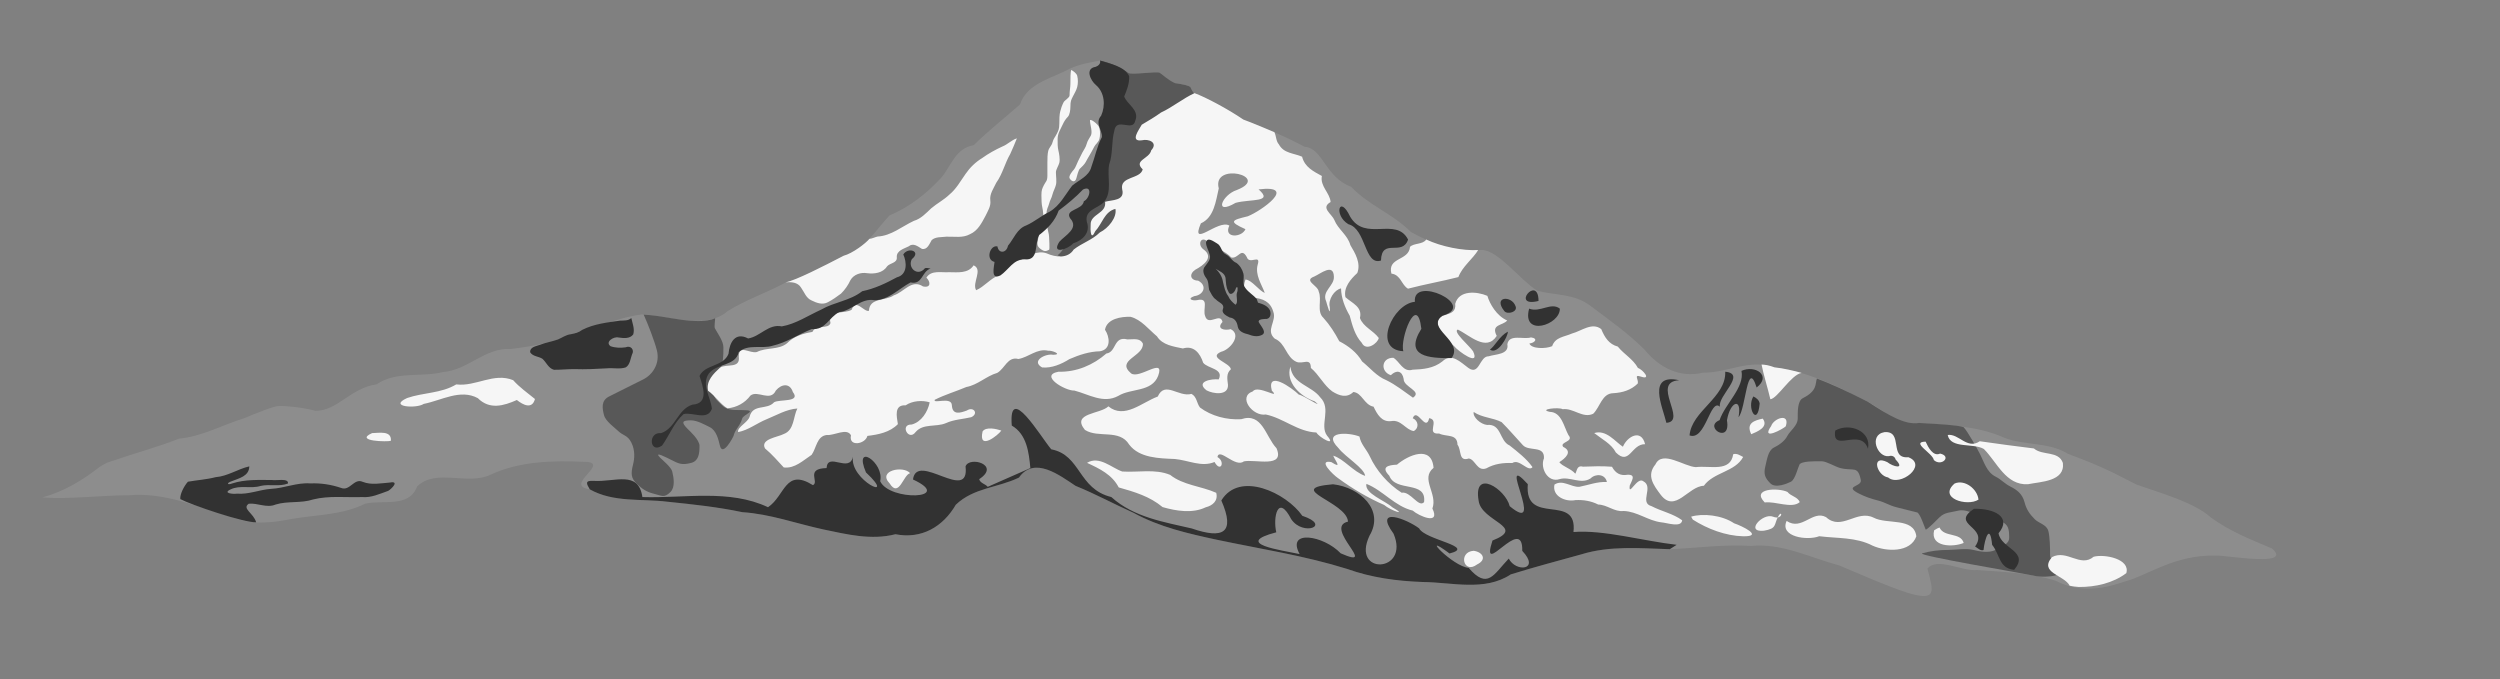
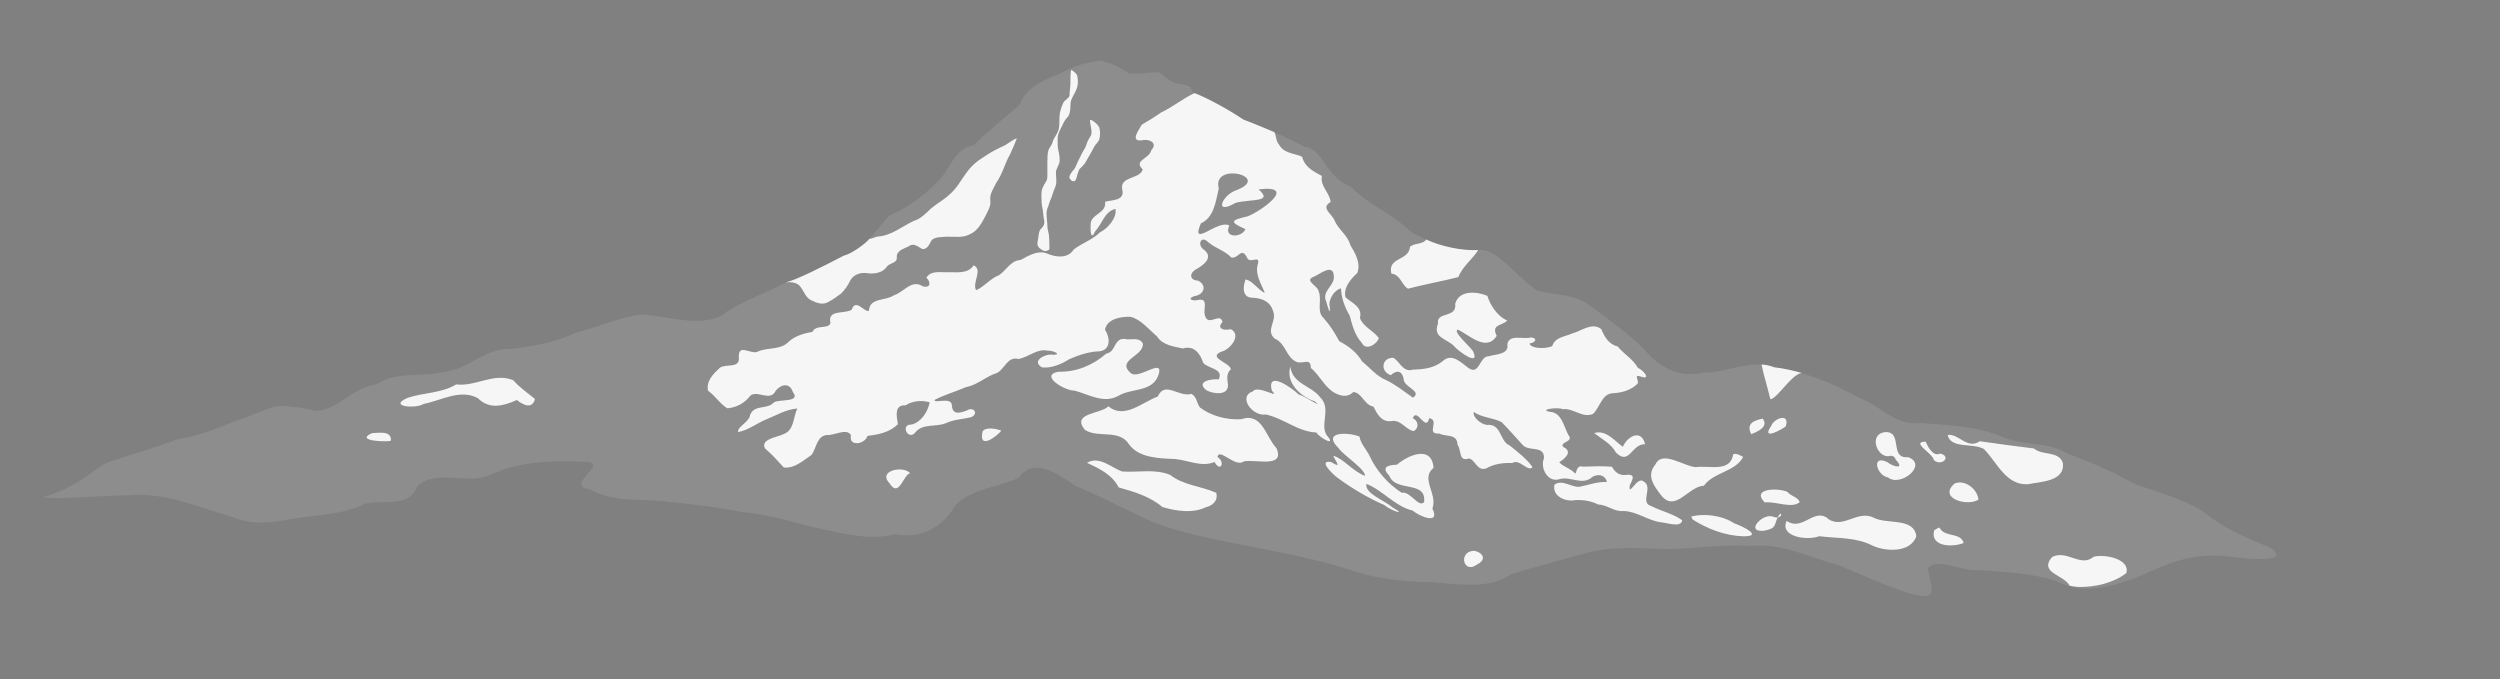
<svg xmlns="http://www.w3.org/2000/svg" width="1056" height="286.866">
  <rect width="100%" height="100%" fill="#808080" stroke="none" />
  <title>Mount Hood</title>
  <g>
    <title>Layer 1</title>
    <path d="m46.672,194.946c9.63,-3.361 19.519,-5.93 28.991,-9.67c9.752,-0.913 18.26,-5.785 27.447,-8.602c4.699,-1.987 12.788,-5.291 14.843,-5.18c2.055,-0.144 10.298,0.579 15.306,2.059c9.432,-0.069 14.68,-9.585 25.787,-11.204c8.48,-5.752 18.691,-2.865 28.079,-5.191c10.541,-0.813 17.675,-10.367 28.623,-9.757c9.379,-1.103 19.394,-2.96 27.82,-7.004c10.398,-2.617 17.902,-6.395 27.721,-7.591c11.138,0.777 27.258,6.494 36.067,-1.4c7.741,-4.847 16.401,-7.655 24.386,-12.034c8.708,-2.534 16.563,-7.241 24.583,-11.221c4.408,-1.234 7.758,-3.949 10.754,-7.136c2.995,-3.188 5.635,-6.849 8.624,-9.974c8.602,-3.723 15.558,-9.142 21.897,-15.997c4.225,-5.018 5.928,-12.401 13.711,-13.726c6.179,-6.142 13.027,-11.443 19.559,-17.234c2.931,-9.03 13.723,-11.024 21.234,-15.182c4.371,-1.948 8.473,-2.509 12.573,-3.331c4.101,0.834 8.2,2.68 12.056,5.289c1.377,0.843 11.671,-0.791 13.086,-0.143c0.899,0.451 3.59,3.16 6.531,4.408c2.687,0.356 6.135,1.035 6.511,1.754c0.75,1.648 0.711,1.451 1.464,2.48c8.478,3.603 17.32,8.889 20.976,11.37c4.413,1.604 8.775,3.316 13.076,5.181c4.3,1.865 8.537,3.883 12.699,6.099c7.821,0.628 8.541,12.754 19.719,16.959c7.413,7.858 17.669,11.406 25.148,19.013c9.34,5.165 18.846,8.649 29.958,7.581c7.226,0.326 15.79,12.358 23.407,17.251c7.51,2.011 15.773,1.094 22.647,6.505c8.069,6.043 15.592,11.311 22.777,18.443c6.071,7.471 14.775,12.036 24.633,9.65c10.374,0.157 19.705,-6.025 30.192,-2.194c12.782,1.6 24.733,6.833 35.997,12.896c8.604,3.188 15.202,11.928 25.18,10.545c12.123,0.975 24.612,1.152 35.911,6.275c8.758,3.361 18.648,1.681 26.825,6.747c12.989,4.92 16.32,6.448 28.789,12.918c9.954,3.603 24.359,7.441 31.496,13.9c7.974,5.865 17.048,9.467 25.91,13.167c9.257,8.041 -19.456,2.791 -23.691,3.009c-17.6,-0.393 -28.677,8.376 -38.283,10.9c-10.686,3.716 -19.951,4.612 -29.34,-0.271c-10.724,-3.298 -22.113,-3.748 -33.226,-4.517c-6.41,0.63 -16.854,-5.608 -20.984,-0.595c2.524,9.635 4.241,13.946 -8.298,10.255c-9.873,-3.289 -19.303,-7.568 -28.88,-11.58c-12.327,-3.289 -24.197,-9.551 -37.338,-8.267c-11.515,-0.718 -22.909,0.915 -34.309,1.378c-12.446,-0.371 -25.25,-1.575 -37.337,2.176c-9.971,2.772 -19.998,5.4 -29.819,8.467c-11.068,7.33 -24.985,3.29 -37.312,3.215c-10.861,-0.397 -21.532,-1.835 -31.81,-5.518c-17.954,-5.619 -36.579,-8.426 -54.937,-12.313c-12.118,-2.607 -24.328,-5.354 -35.285,-11.392c-8.233,-3.687 -16.166,-8.014 -24.477,-11.379c-6.823,-4.504 -17.437,-12.706 -23.935,-3.499c-8.911,4.328 -19.104,4.242 -26.66,11.454c-5.404,9.296 -14.437,14.641 -25.501,12.468c-10.243,2.621 -20.411,0.064 -30.482,-2.03c-11.423,-2.47 -22.444,-6.529 -34.197,-7.288c-10.395,-2.195 -20.954,-3.313 -31.51,-4.397c-11.024,-1.392 -22.875,0.429 -32.94,-5.252c-11.678,-1.649 10.089,-11.701 -2.764,-11.638c-13.165,-0.55 -26.928,-0.207 -39.068,5.432c-9.776,4.742 -23.165,-2.82 -31.105,4.998c-3.388,9.227 -14.541,5.495 -21.945,7.277c-9.595,4.765 -20.36,4.658 -30.698,6.379c-8.529,1.715 -17.249,2.789 -25.632,-0.846c-14.222,-4.062 -28.338,-10.457 -43.463,-9.084c-12.183,-0.006 -24.36,1.746 -36.534,0.915c8.969,-2.485 16.884,-7.138 24.18,-12.916c1.445,-0.898 2.927,-1.813 4.587,-2.26z" fill="#8d8d8d" id="path2639" />
-     <path d="m302.095,134.416c-1.62,0.766 -4.26,1.321 -8.435,1.176c-7.418,-0.258 -13.811,-2.219 -21.773,-2.706c1.86,4.113 4.607,11.222 5.583,15.126c1.405,5.623 -1.887,10.308 -5.763,12.246c-2.605,1.302 -4.893,2.446 -7.203,3.601c-2.773,1.387 -4.789,2.395 -7.203,3.602c-3.529,1.764 -2.895,4.986 -2.161,7.923c0.64,2.56 4.591,5.312 5.763,6.483c2.273,2.274 4.15,1.818 5.762,5.042c1.657,3.314 1.392,6.679 0.72,9.364c-0.958,3.834 -0.836,5.647 1.441,7.924c2.286,2.286 4.301,3.596 7.203,4.321c3.624,0.906 4.552,1.931 7.203,-0.72c1.976,-1.976 1.408,-5.892 0.721,-8.644c-0.454,-1.815 -3.987,-4.707 -5.043,-5.762c-3.19,-3.191 2.929,0.024 4.322,0.72c3.494,1.747 4.603,2.451 8.644,1.441c3.147,-0.787 3.602,-3.67 3.602,-7.203c0,-2.595 -4.156,-6.316 -5.043,-7.203c-2.931,-2.932 -2.133,-3.602 1.441,-3.602c2.589,0 6.078,1.958 7.923,2.881c2.867,1.434 3.67,5.317 4.322,7.924c1.172,4.688 5.613,-3.725 5.763,-4.322c0.72,-2.88 2.864,-4.255 3.601,-7.203c0.454,-1.813 7.197,-3.602 0,-3.602c-4.469,0 -6.518,-0.035 -8.643,-2.161c-2.434,-2.434 -3.602,-2.875 -3.602,-7.203c0,-3.697 1.626,-5.413 2.881,-7.923c1.459,-2.918 1.441,-5.34 1.441,-9.364c0,-2.538 -2.783,-6.286 -3.602,-7.924c-0.322,-0.644 0.135,-3.511 0.135,-4.232zm202.23,-95.056c2.913,6.792 -37.864,82.25 -57.623,68.416c4.371,-1.949 32.963,-52.571 17.975,-82.205c4.101,0.834 8.2,2.68 12.056,5.289c1.377,0.843 11.671,-0.791 13.086,-0.143c0.899,0.451 3.59,3.16 6.531,4.408c2.687,0.356 6.135,1.035 6.511,1.754c0.75,1.648 0.711,1.451 1.464,2.48zm325.083,141.066c-2.691,-0.89 -10.414,-1.314 -18.847,-1.775c-5.883,0.939 -12.686,-3.15 -21.715,-9.012c-8.488,-4.332 -15.962,-7.734 -21.385,-9.742c-0.802,2.234 0.294,5.166 -5.942,8.284c-2.279,1.14 -2.161,5.765 -2.161,8.644c0,2.954 -3.391,5.341 -4.322,7.203c-1.228,2.457 -3.791,4.056 -5.763,5.042c-2.448,1.224 -2.892,5.086 -3.601,7.923c-0.857,3.43 -0.002,5.04 2.161,7.204c2.201,2.201 7.18,0.011 8.644,-0.721c1.793,-0.897 2.911,-5.823 3.601,-7.203c0.797,-1.594 6.794,-1.44 9.364,-1.44c2.065,0 5.792,2.348 7.924,2.881c5.616,1.404 7.392,-1.214 8.643,5.042c0.593,2.965 -7.463,2.391 -0.72,5.762c2.761,1.381 5.036,2.16 7.923,2.882c3.137,0.784 4.609,2.052 7.924,2.881c3.351,0.838 6.12,1.53 8.644,2.161c1.252,0.313 3.239,6.479 3.601,7.203c0.3,0.599 5.67,-4.95 5.763,-5.042c2.301,-2.301 4.742,-2.086 7.923,-2.881c3.429,-0.858 6.818,1.524 9.364,2.16c3.928,0.982 6.002,0.84 8.644,2.161c3.232,1.617 3.601,3.067 3.601,7.204c0,2.75 -4.144,4.233 -5.762,5.042c-2.925,1.462 -6.98,0.596 -9.364,0c-3.141,-0.786 -7.548,0 -10.805,0c-3.633,0 -7.311,0.442 -10.805,1.44c-2.855,0.816 44.231,8.717 46.821,9.364c3.313,0.829 7.364,0.5 9.364,0c2.881,-0.72 -2.161,-5.673 -2.161,-8.643c0,-3.441 -0.133,-7.734 -0.721,-10.085c-0.702,-2.81 -3.994,-3.274 -5.762,-5.042c-2.288,-2.288 -3.608,-4.347 -4.322,-7.203c-0.915,-3.66 -3.533,-5.368 -5.762,-6.483c-2.751,-1.375 -3.993,-3.076 -6.483,-4.322c-3.671,-1.835 -4.81,-6.018 -6.483,-9.364c-1.224,-2.447 -5.422,-9.924 -7.023,-11.525z" fill="#585858" id="path3742" />
    <path d="m538.309,55.833c-2.853,-1.205 -9.327,-3.953 -13.12,-5.331c-6.494,-4.44 -15.979,-9.49 -20.623,-11.159c-4.607,2.065 -9.532,6.09 -14.129,8.167c-2.6,1.893 -5.401,3.525 -8.147,5.157c-1.14,2.084 -5.131,7.301 0.007,6.599c2.922,-0.725 7.02,0.927 3.97,4.254c-0.74,3.592 -7.654,4.187 -3.586,8.02c-1.023,4.223 -9.737,2.808 -8.673,8.416c1.301,4.96 -4.337,4.415 -7.219,5.278c0.706,5.075 -6.32,5.067 -6.099,9.74c-0.167,2.104 -0.008,7.069 1.955,2.672c2.924,-3.091 3.868,-8.269 8.502,-9.412c0.745,3.581 -2.992,8.199 -6.564,9.937c-3.238,3.219 -7.531,4.462 -11.043,7.229c-2.509,3.947 -7.655,3.313 -11.338,1.654c-3.97,-1.485 -7.765,1.009 -11.152,2.77c-4.232,0.258 -5.921,4.336 -9.079,6.408c-3.684,1.425 -6.27,4.922 -9.651,6.351c-1.865,-3.076 3.039,-8.721 -1.069,-10.51c-2.277,3.52 -6.681,2.936 -10.399,2.906c-3.226,0.239 -7.476,-1 -9.543,2.299c1.771,1.712 2.056,4.456 -1.429,3.711c-4.809,-3.198 -8.09,2.457 -12.333,3.764c-3.402,2.445 -10.242,0.831 -10.502,6.524c-2.039,0.729 -5.607,-5.458 -7.286,-0.457c-2.814,1.94 -10.46,-0.263 -8.955,5.636c-0.881,2.795 -6.153,0.438 -7.639,3.75c-3.993,0.674 -7.825,1.795 -10.755,4.824c-3.653,2.896 -8.659,1.612 -12.713,3.666c-2.984,0.778 -7.685,-3.47 -7.639,1.938c0.763,5.253 -5.25,2.888 -7.921,4.663c-2.739,2.531 -5.956,5.62 -5.052,9.751c2.979,2.094 5.27,5.788 8.165,7.416c3.875,-0.306 7.413,-2.251 9.731,-5.37c3.107,-2.457 8.391,2.845 10.751,-2.152c2.378,-2.809 5.905,-3.27 7.173,0.643c3.508,4.494 -5.632,2.947 -7.94,4.338c-3.011,3.427 -9.016,0.506 -10.345,6.176c-0.803,2.397 -5.317,4.362 -4.824,6.408c4.321,-0.817 7.912,-3.748 11.955,-5.389c4.222,-1.712 8.476,-4.274 13.052,-4.567c-1.794,3.501 -1.223,9.132 -5.775,10.787c-2.487,1.329 -9.994,2.099 -7.885,6.077c2.946,2.434 5.428,5.362 7.921,8.032c4.652,0.57 8.212,-2.995 11.775,-5.328c2.036,-2.834 2.147,-7.89 6.379,-8.38c3.11,0.356 8.545,-3.184 10.239,0.142c-1.088,5.014 6.081,3.742 6.939,0.248c4.564,-0.549 9.505,-1.491 12.873,-4.974c-0.486,-3.198 -1.727,-8.225 3.286,-7.953c2.835,-1.943 7.061,-2.236 10.155,-1.249c-0.826,4.005 -3.469,8.274 -7.615,9.372c-5.123,-0.201 -1.341,7.231 1.648,3.19c3.191,-3.767 8.618,-2.001 12.788,-3.773c3.426,-1.579 7.173,-1.667 10.747,-2.521c3.267,-1.561 0.864,-4.653 -1.852,-2.827c-2.829,1.047 -6.106,2.059 -6.352,-2.157c-0.041,-3.907 -7.997,-0.48 -7.255,-2.359c4.308,-2.185 8.946,-3.513 13.372,-5.405c4.828,-0.873 8.413,-4.624 13.047,-5.964c3.208,-1.808 4.383,-7.052 8.929,-5.871c4.315,-0.702 7.839,-4.571 12.549,-3.502c1.724,-0.191 6.214,1.672 2.138,1.732c-3.084,-0.673 -9.544,2.58 -4.666,5.337c4.031,0.389 8.18,-1.399 11.54,-3.516c4.12,-1.775 8.368,-3.213 12.886,-3.306c4.857,-0.814 4.162,-6.1 2.139,-9.107c0.842,-4.661 6.822,-5.594 10.818,-5.452c4.454,1.14 7.668,5.336 11.143,8.249c2.304,3.719 7.074,4.292 10.94,5.124c4.619,-1.405 7.264,2.011 8.576,6.03c1.958,2.531 8.834,2.418 6.556,7.03c-3.027,-0.326 -9.973,0.865 -5.127,4.637c2.726,1.454 9.215,2.414 9.045,-2.303c-0.287,-2.497 -0.819,-4.831 1.222,-6.615c-0.315,-2.751 -9.899,-4.838 -4.155,-7.381c3.901,-0.88 8.892,-7.15 4.075,-9.567c-2.465,0.703 -6.238,-0.028 -3.453,-3.036c-0.89,-4.202 -5.917,1.953 -7.315,-2.421c-1.234,-2.913 2.001,-8.049 -3.454,-6.788c-2.045,0.38 -4.341,-0.605 -1.124,-1.705c3.949,-0.471 5.585,-4.464 1.594,-6.534c-3.39,-0.107 -3.906,-2.808 -1.177,-4.629c3.394,-1.812 8.183,-5.279 3.291,-8.687c-2.523,-1.971 -0.854,-5.849 1.963,-3.091c3.157,2.774 7.197,3.697 9.922,6.615c3.002,0.731 4.163,-4.545 6.559,-0.155c1.111,3.44 6.086,-1.589 4.577,3.286c-1.093,4.235 1.581,8.041 3.012,11.814c-2.408,-0.813 -5.378,-5.439 -8.13,-5.629c-1.194,3.215 -1.457,7.828 3.168,7.686c4.056,0.275 7.37,1.656 8.561,5.907c1.537,4.076 -3.421,7.822 0.625,11.395c4.613,1.872 4.704,7.798 9.138,9.781c2.702,1.159 6.066,-2.031 6.113,2.585c3.466,2.869 5.467,7.326 9.02,9.894c2.933,1.852 6.126,2.956 8.914,0.266c3.665,0.288 4.587,5.491 8.549,6.2c1.49,3.132 3.389,6.601 7.45,6.089c4.186,-0.773 6.137,3.756 9.539,4.208c2.429,-1.431 1.864,-4.437 -0.442,-5.421c1.83,-4.85 5.545,6.153 6.952,-0.031c4.67,0.802 -1.63,6.959 4.196,6.487c3.05,1.539 7.668,-0.039 7.754,4.734c1.8,2.263 0.335,7.289 4.774,5.815c2.819,0.392 3.474,5.623 7.418,4.155c3.383,-1.904 7.14,-2.406 10.961,-2.234c3.007,-2.03 6.714,4.052 8.538,1.722c-2.501,-3.55 -6.231,-6.408 -9.656,-9.129c-4.402,-1.928 -3.344,-9.252 -9.537,-8.693c-2.664,-0.234 -6.166,-3.307 -5.649,-5.466c3.617,2.469 8.023,2.334 11.799,4.288c3.048,3.035 5.986,6.526 8.942,9.689c2.546,2.869 9.23,-0.042 8.936,5.589c-1.724,4.127 1.64,10.398 6.54,8.813c4.379,-1.323 8.984,2.372 13.146,-0.309c2.166,-2.173 6.218,-1.882 6.899,1.515c-4.064,-0.228 -7.771,1.284 -11.644,2.026c-3.549,0.217 -7.048,-3.244 -10.502,-0.941c-1.066,4.942 4.668,7.421 8.862,6.551c3.321,-0.168 6.643,0.35 9.608,1.877c3.803,0.056 6.842,3.207 10.758,2.725c5.705,0.197 10.313,4.109 15.899,4.79c2.529,0.207 8.42,2.37 8.823,-0.865c-3.785,-2.805 -8.753,-3.773 -12.959,-5.976c-5.313,-1.425 1.104,-8.132 -3.459,-10.51c-2.627,-2.119 -6.392,6.976 -5.725,1.79c0.779,-1.966 2.822,-4.689 -0.93,-4.538c-3.073,0.55 -5.122,-0.679 -6.582,-3.379c-4.041,-0.348 -8.194,-0.175 -12.266,-0.034c-2.672,-0.715 -2.504,1.91 -3.232,2.97c-1.781,-2.167 -5.376,-3.008 -6.753,-4.876c2.457,-1.572 5.855,-4.444 1.644,-6.455c-1.694,-2.169 4.766,-2.087 2.207,-4.989c-1.928,-3.522 -2.87,-9.667 -7.833,-9.8c-5.04,-1.04 3.673,-2.128 5.415,-1.124c4.526,-0.6 8.451,4.011 12.87,1.933c2.946,-2.807 3.684,-8.668 8.56,-8.701c3.892,-0.222 7.492,-1.333 10.256,-4.062c0.551,-1.574 -1.92,-4.05 1.364,-2.935c4.618,1.561 0.841,-2.913 -1.288,-3.689c-2.027,-3.73 -5.888,-5.762 -8.488,-9.003c-3.737,-0.984 -5.554,-3.91 -6.983,-7.365c-3.866,-3.079 -8.44,0.843 -12.387,1.854c-3.244,1.457 -7.043,1.474 -8.36,5.337c-2.666,1.199 -8.839,1.195 -9.612,-1.139c2.2,-0.173 3.953,-2.123 0.669,-2.561c-3.144,1.019 -9.216,-1.59 -9.974,2.878c0.812,4.422 -5.004,4.16 -7.918,5.106c-3.879,-0.096 -3.843,8.272 -8.527,4.924c-3.312,-2.361 -7.001,-6.569 -11.033,-2.751c-3.632,2.899 -8.086,3.328 -12.55,3.484c-4.015,1.241 -5.479,-3.509 -8.132,-5.04c-5.123,-0.031 -5.567,5.853 -1.062,7.36c2.382,-2.316 4.772,-1.945 5.415,1.563c-0.146,3.505 8.096,5.152 3.936,7.938c-3.488,-2.442 -7.205,-5.431 -11.307,-7.421c-4.078,-1.65 -6.833,-5.193 -10.176,-7.885c-2.3,-3.889 -5.766,-6.531 -9.647,-8.541c-1.839,-3.497 -4.015,-6.906 -6.67,-9.84c-3.045,-2.771 -0.533,-7.638 -2.019,-11.161c-0.28,-2.563 -6.598,-4.585 -1.877,-6.335c2.657,-1.165 8.099,-5.773 8.295,0.021c0.242,3.998 -5.263,6.131 -3.257,10.488c0.479,1.675 1.888,6.886 1.524,2.391c-0.805,-3.174 1.967,-7.31 4.75,-7.881c0.105,4.182 1.61,7.971 3.67,11.545c1.085,4.051 2.178,8.282 5.075,11.429c1.858,3.841 6.846,0.128 7.192,-2.034c-2.289,-3.155 -6.563,-4.645 -7.951,-8.425c1.141,-4.772 -3.366,-6.273 -6.123,-8.805c-0.902,-4.145 2.218,-7.613 4.998,-10.212c1.615,-4.119 -0.859,-8.336 -2.928,-11.797c-1.17,-4.317 -5.185,-6.607 -6.769,-10.609c-1.177,-2.707 -5.887,-5.122 -1.569,-7.575c-0.262,-3.82 -4.536,-6.666 -3.69,-11.001c-3.614,-1.978 -7.253,-3.767 -8.355,-8.142c-3.453,-1.524 -7.747,-1.362 -9.793,-5.196c-1.287,-1.438 -1.066,-3.468 -1.91,-5.157zm-171.073,45.076c-1.512,1.841 -7.154,6.158 -10.879,7.114c-8.947,4.65 -19.988,10.269 -24.531,11.275c2.374,-0.279 5.167,-0.079 6.532,2.178c1.375,1.912 2.124,4.464 4.487,5.448c2.074,1.039 4.609,1.959 6.815,0.746c1.98,-1.006 3.796,-2.331 5.577,-3.642c1.667,-1.623 2.995,-3.566 3.971,-5.666c1.387,-2.454 4.42,-3.425 7.097,-2.961c2.992,0.376 6.603,-0.081 8.355,-2.853c1.235,-1.522 4.474,-1.373 4.139,-3.966c-0.136,-2.734 3.03,-3.53 4.99,-4.506c1.962,-1.656 3.921,0.028 5.633,1.055c2.31,0.5 3.19,-2.19 4.126,-3.72c1.678,-1.493 4.123,-1.154 6.202,-1.437c3.344,-0.104 6.928,0.666 10.001,-1.069c3.267,-1.416 4.925,-4.724 6.515,-7.692c0.974,-2.068 2.39,-4.137 2.041,-6.54c-0.372,-2.768 1.42,-5.101 2.52,-7.482c2.652,-3.693 3.626,-8.249 5.9,-12.152c1.013,-2.165 1.912,-4.381 2.804,-6.598c-2.251,0.71 -3.897,2.565 -6.088,3.428c-3.011,1.39 -5.92,2.985 -8.612,4.926c-2.773,1.706 -5.138,3.987 -6.971,6.673c-2.135,2.994 -3.899,6.316 -6.792,8.687c-2.327,2.266 -5.26,3.752 -7.713,5.844c-2.205,2.058 -4.345,4.427 -7.339,5.3c-5.029,2.342 -9.565,6.321 -15.337,6.622c-1.206,0.288 -2.203,0.873 -3.443,0.988zm115.522,44.222c0.412,5.466 -11.62,6.948 -4.983,12.587c3.494,2.593 14.446,-7.222 11.427,1.043c-2.67,6.952 -11.495,5.159 -16.827,8.46c-6.309,3.438 -12.454,-0.675 -18.552,-2.243c-3.889,0.178 -15.049,-6.445 -6.72,-7.962c7.67,0.215 14.76,-2.893 20.221,-7.685c4.378,-0.587 2.914,-7.471 8.874,-5.966c2.371,0.093 5.208,-0.839 6.56,1.766zm20.529,21.249c-5.475,1.525 -11.202,-5.667 -14.257,1.132c-6.573,2.373 -14.073,9.694 -20.853,4.128c-3.336,3.339 -15.796,2.72 -9.919,9.939c5.615,3.655 14.596,-0.527 18.705,6.203c4.341,5.73 12.695,5.808 19.279,6.098c5.827,0.538 11.341,3.575 16.774,1.26c2.613,4.703 4.681,-0.142 1.229,-2.086c0.75,-4.184 7.51,4.687 11.142,1.834c4.732,-1.037 17.503,3.029 13.812,-5.554c-4.7,-4.996 -5.983,-15.256 -14.927,-12.261c-6.053,0.363 -12.576,-1.319 -17.383,-4.93c-1.442,-1.827 -1.298,-4.562 -3.602,-5.763zm10.445,41.778c-6.37,-2.848 -13.951,-3.188 -19.449,-7.563c-6.39,-2.658 -13.533,-0.967 -20.259,-1.43c-4.36,-1.463 -9.725,-6.817 -14.858,-3.653c5.438,2.506 10.606,5.025 13.383,10.376c6.666,1.895 13.129,3.787 18.518,8.307c5.712,1.662 12.684,2.77 18.163,0.11c2.996,-0.735 5.392,-2.784 4.502,-6.147zm31.333,-53.303c-2.122,6.515 4.031,12.589 10.25,14.663c4.468,3.669 -4.88,-2.667 -6.685,-2.826c-2.934,-2.91 -13.737,-10.532 -11.398,-1.662c3.983,4 -5.939,-2.643 -8.014,0.27c-6.58,2.311 -0.031,10.723 5.45,9.781c7.474,1.556 13.571,7.305 21.362,7.603c1.164,2.105 8.848,6.38 4.522,1.344c-3.316,-4.475 2.029,-11.355 -2.909,-16.217c-3.669,-4.933 -11.783,-5.572 -12.578,-12.956zm29.173,29.533c-4.493,-1.812 -16.055,-2.356 -8.893,4.857c3.008,3.882 10.956,8.502 11.293,11.769c-5.059,-1.755 -9.009,-7.233 -13.497,-8.532c1.139,2.61 3.851,5.659 -0.788,2.711c-6.046,-1.196 0.806,5.415 2.846,6.78c6.092,4.458 12.607,8.319 19.467,11.319c2.696,2.327 10.317,4.917 3.441,0.981c-3.242,-2.942 -11.766,-5.767 -10.938,-9.886c6.985,2.737 12.002,9.493 19.555,11.28c2.645,2.335 11.834,6.316 8.322,-0.863c2.318,-6.329 -5.204,-12.536 0.49,-17.19c-0.792,-9.813 -10.75,-5.34 -15.451,-1.341c-3.822,0.188 -6.864,0.96 -3.242,4.682c2.689,7.129 15.816,1.807 14.692,11.129c-2.267,2.611 -5.716,-4.685 -9.469,-3.957c-5.792,-3.732 -10.606,-9.191 -13.506,-15.455c-1.356,-2.87 -3.736,-5.037 -4.322,-8.284zm48.261,48.261c-6.738,0.423 -4.31,10.143 1.44,5.762c4.188,-2.014 2.468,-5.18 -1.44,-5.762zm72.391,-45.02c-5.818,-0.152 -6.55,9.251 -12.359,3.487c-1.842,-3.639 -6.098,-5.759 -9.138,-8.185c5.12,-1.622 9.025,3.808 12.133,5.779c1.662,-4.171 7.69,-7.847 9.364,-1.081zm-92.453,-86.459c6.431,3.051 15.615,4.83 21.948,4.448c-2.326,3.82 -6.698,6.953 -8.369,11.421c-7.003,1.789 -14.446,3.103 -21.274,4.898c-2.786,-1.554 -3.008,-5.862 -7.015,-6.369c-1.769,-7.025 7.368,-5.268 7.865,-11.303c1.719,-1.682 5.445,-0.925 6.845,-3.095zm141.645,52.814c1.49,0.062 2.95,0.246 5.52,1.202c3.206,0.256 8.668,1.539 11.413,2.334c-4.443,0.698 -10.186,10.814 -13.217,11.126c-1.004,-4.398 -2.875,-10.266 -3.716,-14.662zm-7.774,39.048c-3.381,6.331 -12.474,6.385 -16.596,12.159c-6.599,0.155 -12.092,11.757 -18.212,3.82c-3.082,-4.094 -6.122,-8.147 -2.223,-12.869c2.869,-6.162 12.128,0.961 17.059,1.175c5.97,-0.757 14.602,2.288 15.771,-5.444c1.465,-0.529 2.973,0.521 4.201,1.159zm18.008,-12.966c-0.949,1.005 -10.771,6.481 -6.178,-0.109c1.056,-3.26 8.049,-5.76 6.178,0.109zm-9.725,-3.241c-3.658,0.8 -7.124,1.919 -4.873,6.591c2.47,-1.039 7.525,-2.991 4.873,-6.591zm53.303,15.847c-4.908,0.729 -8.722,-9.022 -1.865,-10.137c8.146,-0.575 1.666,11.366 10.056,10.593c8.438,3.256 -3.431,12.796 -8.551,8.547c-4.794,-0.728 -7.346,-9.829 -0.36,-6.482c2.409,1.934 7.754,3.34 3.529,-1.094c-0.324,-1.325 -1.585,-1.837 -2.809,-1.427zm-42.858,15.126c-3.825,-1.829 -15.56,-1.582 -9.605,4.445c4.604,-0.607 11.409,2.751 14.77,-0.128c-0.726,-2.197 -3.818,-2.517 -5.165,-4.317zm-40.698,10.445c4.796,-1.483 12.991,-0.701 18.127,2.788c3.375,1.124 12.701,5.642 3.843,5.495c-7.446,-0.19 -15.058,-3.102 -21.259,-7.036l-0.711,-1.247l0,0zm36.736,0c1.873,-3.5 2.189,1.706 -2.161,0c-4.35,-1.707 -12.004,6.699 -3.888,5.942c5.653,-0.966 4.177,-2.443 6.049,-5.942zm3.602,1.8c-3.114,6.784 8.847,8.408 13.766,6.456c7.524,0.962 15.56,0.335 22.538,3.984c5.653,2.57 16.025,3.07 18.485,-3.952c-1.067,-8.162 -12.349,-4.847 -18.041,-7.869c-7.122,-3.555 -13.564,5.776 -20.085,-0.215c-5.739,-3.154 -10.201,5.944 -16.663,1.596zm81.035,-9.003c-4.716,3.083 -17.235,-0.62 -10.086,-6.801c4.357,-1.863 9.687,2.396 10.086,6.801zm-18.728,12.965c-1.804,7.193 8.134,7.193 12.481,5.334c-1.281,-4.606 -8.322,-2.236 -10.201,-6.519l-1.034,0.432l-1.246,0.753l0,0zm57.264,23.41c-2.298,-4.552 -13.147,-5.43 -7.492,-12.082c6.313,-3.382 12.013,4.552 17.604,-0.165c4.645,-1.231 15.544,0.918 13.801,6.921c-5.631,4.235 -12.968,5.899 -20.049,5.847c-1.3,-0.06 -2.589,-0.269 -3.864,-0.521zm-2.881,-51.862c0.945,7.871 -9.41,7.882 -14.779,8.987c-9.355,0.519 -13.067,-9.363 -18.6,-14.887c-4.481,-2.646 -14.091,0.038 -15.278,-5.927c4.718,-0.674 8.208,6.311 13.559,2.657c7.675,1.135 15.278,2.093 22.853,3.047c3.609,3.153 10.425,0.843 12.245,6.123zm-51.862,-3.962c-2.95,1.405 -5.084,-2.729 -6.123,-5.042c-6.484,0.148 2.996,4.827 3.492,7.793c3.184,2.925 7.751,-1.591 2.631,-2.751zm-191.243,-66.629c1.024,3.41 3.923,8.508 8.379,10.41c-1.841,2.259 -7.016,1.47 -4.417,6.518c-4.445,6.869 -11.486,-0.346 -16.453,-2.682c-2.276,0.858 4.907,6.824 6.468,9.185c3.122,6.751 -6.328,-0.036 -8.023,-2.181c-3.248,-3.321 -9.143,-3.516 -6.802,-9.531c-0.828,-5.306 8.036,-2.061 7.275,-8.343c1.551,-5.908 9.137,-5.273 13.573,-3.376zm-402.293,43.579c-1.206,4.579 -5.126,2.419 -7.643,0.422c-5.602,2.465 -11.478,4.215 -16.488,-0.782c-7.344,-4.011 -15.407,0.975 -22.834,2.42c-3.112,2.11 -15.229,1.253 -7.033,-2.473c6.79,-2.358 14.415,-1.938 20.749,-5.755c8.296,1.022 15.791,-5.115 24.031,-1.797c2.895,3.214 5.657,5.02 9.218,7.965zm-60.867,17.648c-1.065,0.506 -15.766,0.253 -7.923,-3.242c2.722,-0.022 8.334,-1.251 7.923,3.242zm257.872,-4.322c-1.261,1.898 -9.851,8.778 -7.924,0.36c1.431,-2.078 5.803,-1.083 7.924,-0.36zm-38.537,18.008c-2.874,0.607 -4.682,10.652 -8.644,4.322c-5.295,-5.47 5.817,-7.66 8.644,-4.322zm68.069,-170.354c-0.383,0.766 -0.36,3.852 -0.36,5.762c0,1.637 -0.36,3.061 -0.36,5.042c0,0.952 -2.092,2.023 -2.521,2.881c-0.723,1.447 -1.073,2.492 -1.441,3.962c-0.333,1.334 -0.36,3.217 -0.36,5.042c0,2.341 -0.444,3.049 -1.08,4.322c-0.724,1.448 -1.415,2.058 -1.801,3.602c-0.376,1.505 -1.443,2.169 -1.801,3.602c-0.333,1.334 -0.36,3.217 -0.36,5.042c0,1.801 0,3.602 0,5.402c0,2.377 -0.689,2.458 -1.441,3.962c-0.768,1.537 -1.08,2.12 -1.08,4.322c0,1.72 0.066,3.867 0.36,5.042c0.428,1.712 0.375,3.661 0.72,5.042c0.548,2.189 -0.405,3.286 -1.44,4.322c-0.897,0.896 -0.818,3.271 -1.081,4.322c-0.489,1.955 -0.347,2.891 1.081,3.962c1.594,1.196 2.272,1.025 3.601,0.36c0.347,-0.173 0,-4.82 0,-5.402c0,-1.63 -0.72,-2.772 -0.72,-4.682c0,-1.398 -0.36,-3.4 -0.36,-5.042c0,-2.316 0.692,-2.768 1.08,-4.322c0.411,-1.644 0.99,-2.158 1.441,-3.962c0.319,-1.275 1.13,-2.721 1.441,-3.962c0.392,-1.571 0,-3.774 0,-5.402c0,-1.104 1.145,-2.782 1.44,-3.962c0.38,-1.519 -0.118,-4.076 -0.36,-5.042c-0.395,-1.582 -0.36,-3.102 -0.36,-5.042c0,-2.39 1.281,-4.142 2.161,-6.123c0.582,-1.31 1.349,-2.43 2.161,-3.241c0.777,-0.777 1.08,-2.843 1.08,-4.322c0,-2.38 0.36,-2.881 1.081,-4.322c0.7,-1.4 1.452,-2.569 1.8,-3.962c0.363,-1.452 0.364,-3.226 0,-4.682c-0.254,-1.019 -1.487,-1.901 -2.521,-2.521zm7.924,21.609c-0.396,-1.584 3.565,1.297 3.961,2.881c0.406,1.622 0.325,3.383 0,4.682c-0.33,1.323 -1.658,2.237 -2.16,3.241c-1.47,2.94 -2.753,4.786 -3.602,6.483c-0.527,1.053 -1.826,2.187 -2.521,2.881c-0.559,0.559 -1.259,3.234 -1.441,3.962c-0.545,2.18 -2.241,1.279 -2.881,0c-0.478,-0.956 1.395,-3.196 1.801,-3.602c0.625,-0.625 1.44,-2.88 1.801,-3.602c0.697,-1.395 1.147,-2.296 1.8,-3.602c0.634,-1.268 1.45,-2.195 1.801,-3.602c0.376,-1.502 1.258,-2.517 1.801,-3.602c0.787,-1.574 -0.36,-4.633 -0.36,-6.123zm194.123,109.127c-5.93,-3.67 -14.7,5.313 -3.951,5.224c4.466,2.428 8.771,-1.604 3.951,-5.224zm-138.659,-109.127c-2.375,7.21 -25.886,10.78 -13.15,18.359c5.879,1.096 5.106,-7.443 8.881,-1.259c5.784,1.282 12.875,-10.696 12.995,-0.796c7.311,5.586 17.156,-6.565 4.874,-6.884c-5.839,0.665 -15.716,-1.104 -5.537,-5.429c0.258,-3.732 -5.961,-2.185 -8.063,-3.992zm-18.368,33.494c-11.542,-0.795 -0.664,13.984 2.183,2.05c5.386,10.645 10.535,-9.124 0.955,-3.335c0.025,2.672 -1.862,2.5 -3.138,1.285zm17.287,-5.042c-2.966,-11.389 22.371,-5.063 7.624,0.682c-6.179,1.972 -9.992,10.968 -0.519,5.42c6.298,-1.727 16.236,-0.039 9.701,-5.683c16.882,-2.057 1.083,9.176 -4.567,11.368c-6.816,1.63 -8.25,2.197 -0.966,5.433c-1.541,3.644 -9.461,3.935 -6.795,-1.516c-4.723,-2.881 -16.725,10.051 -12.041,-0.938c5.631,-2.508 6.315,-9.468 7.563,-14.766zm20.169,35.295c0.511,3.175 3.713,7.259 5.402,3.46c0.766,5.247 6.649,3.047 1.868,7.541c0.92,1.934 -1.868,3.803 0.199,8.044c-5.608,6.439 4.691,5.77 3.59,0.032c3.95,7.271 -0.412,-5.342 6.589,0.732c2.373,-6.147 -8.747,-5.575 -5.763,-12.606c-5.495,-1.041 -5.899,-16.154 -11.885,-7.203zm-81.755,7.923c-11.993,1.525 3.056,10.398 0,0zm-116.331,40.338c6.462,-1.768 3.89,9.751 11.367,2.876c7.416,-2.134 18.015,-3.334 18.166,-11.88c7.687,0.164 25.165,-10.294 21.99,-13.541c-10.076,4.159 -19.542,10.715 -30.943,9.554c-10.882,9.828 -21.781,-5.363 -31.739,4.088c3.349,2.076 21.037,-2.404 10.794,5.771l0.041,1.066l0.324,2.066l0,0z" fill="#f6f6f6" id="path2678" />
-     <path d="m464.677,25.571c4.203,1.356 10.421,2.482 12.292,6.643c0.128,3.004 -0.979,5.841 -2.104,8.529c1.191,3.445 6.632,5.662 4.62,10.393c-1.065,4.666 -7.9,-1.798 -8.799,4.102c-1.267,4.637 -0.522,9.638 -2.173,14.225c-1.022,5.238 1.529,11.525 -2.295,15.978c-2.696,2.734 -8.23,3.16 -7.116,8.367c1.582,4.403 -1.725,7.708 -5.78,8.98c-2.288,2.577 -9.414,4.872 -5.849,-0.661c2.406,-2.759 8.48,-5.647 4.554,-9.914c-2.4,-3.914 5.244,-3.372 5.795,-7.218c2.495,-1.078 3.802,-6.948 -0.348,-4.95c-3.126,3.275 -6.674,6.229 -10.3,8.911c-1.549,4.401 -4.601,7.519 -8.176,10.28c-2.189,3.482 0.119,11.036 -6.287,10.302c-4.576,-0.08 -6.777,4.498 -10.086,6.769c-4.306,2.183 -2.715,-3.639 -2.534,-5.67c-3.941,-0.896 -1.875,-7.32 1.238,-6.551c0.473,3.174 3.827,2.878 4.442,-0.295c2.468,-2.905 3.785,-7.163 7.68,-8.555c3.538,-1.56 6.438,-4.158 9.923,-5.824c4.315,-2.529 6.573,-7.165 9.5,-10.971c2.892,-2.484 7.136,-3.938 8.151,-8.048c1.53,-4.151 2.326,-8.583 4.414,-12.486c0.185,-3.117 -3.096,-5.911 -0.316,-9.036c1.893,-4.222 1.522,-9.773 -2.173,-12.929c-2.338,-1.925 -4.746,-6.997 -0.186,-7.702c1.115,-0.367 2.272,-1.367 1.913,-2.669zm-71.597,87.866c-3.836,1.223 -3.323,6.976 -8.461,5.857c-4.922,2.632 -9.252,7.461 -15.165,7.534c-5.848,-1.1 -9.499,4.41 -14.933,4.994c-4.407,2.142 -5.749,7.665 -11.628,7.165c-5.624,2.223 -10.6,5.689 -16.545,7.055c-4.653,1.446 -10.365,-0.881 -14.303,2.691c-1.388,5.953 -8.978,4.603 -12.606,9.004c-3.317,4.779 0.779,9.918 1.264,14.95c-1.942,5.198 -8.101,1.259 -11.932,2.216c-4.037,3.522 -5.968,8.937 -9.124,13.31c-5.29,3.695 -6.123,-5.865 -0.376,-5.266c6.183,-2.126 6.894,-9.987 13.154,-12.015c7.259,-0.44 4.445,-7.795 3.053,-12.115c2.269,-4.958 10.094,-3.89 12.245,-9.364c0.409,-4.714 2.789,-9.397 8.283,-6.483c5.158,-0.821 8.572,-6.275 14.243,-5.105c5.908,-1.04 11.113,-4.589 16.574,-7.062c5.541,-3.233 12.239,-3.732 17.379,-7.798c5.194,-1.063 9.958,-3.315 14.657,-5.879c4.555,-1.117 4.177,-6.509 2.688,-9.646c2.022,-3.268 7.773,-1.394 3.609,1.996c-1.926,3.649 2.488,7.596 5.569,3.793c0.79,-0.2 1.581,0.045 2.355,0.168zm-126.415,20.889c0.48,2.262 1.506,4.593 0.815,6.924c-1.436,1.943 -4.134,1.605 -6.229,1.306c-1.955,-0.534 -5.852,1.866 -3.352,3.681c1.996,0.718 4.284,0.763 6.373,0.462c2.129,-0.948 3.881,1.079 2.689,3.037c-0.699,1.861 -0.804,4.277 -2.632,5.443c-2.558,0.868 -5.311,0.131 -7.95,0.402c-4.582,0.258 -9.169,0.505 -13.759,0.326c-2.872,-0.013 -5.754,0.312 -8.613,0.291c-2.345,-0.619 -3.216,-3.142 -4.862,-4.627c-1.649,-1.111 -4.135,-0.947 -5.235,-2.834c-0.049,-2.15 2.482,-2.485 4.039,-3.037c2.514,-1.018 5.222,-1.411 7.762,-2.326c1.784,-0.75 3.381,-1.964 5.354,-2.186c1.708,-0.321 3.45,-0.761 4.85,-1.839c4.982,-2.551 10.638,-3.154 16.101,-3.918c1.582,-0.066 3.424,0.116 4.649,-1.105zm264.714,-6.482c1.93,0.545 4.21,1.357 5.077,3.329c0.618,1.633 0.047,3.805 -2.097,3.546c-1.183,0.095 -3.694,0.199 -2.286,1.965c0.772,1.333 3.165,3.865 0.808,4.866c-1.819,0.843 -3.829,0.392 -5.602,-0.32c-1.793,-0.409 -4.005,-1.158 -4.436,-3.201c-0.281,-1.971 -1.263,-3.699 -3.424,-3.92c-1.369,-0.746 -3.687,-1.774 -2.806,-3.744c0.684,-2.011 -1.911,-2.616 -2.965,-3.823c-1.461,-0.941 -2.092,-2.651 -2.908,-4.104c-0.393,-1.719 -0.114,-3.648 -1.332,-5.112c-1.069,-1.473 -1.708,-3.414 -0.327,-4.932c1.003,-1.413 2.568,-2.913 1.878,-4.824c-0.364,-1.756 -1.543,-3.38 -1.545,-5.15c0.559,-2.565 3.286,-0.362 4.591,0.359c1.958,0.975 1.811,3.745 3.813,4.674c1.751,0.874 2.59,2.88 4.448,3.603c1.501,1.079 2.525,2.823 2.973,4.595c0.406,1.998 -0.63,4.316 0.828,6.036c1.311,1.833 3.384,2.922 4.785,4.648c0.153,0.511 0.325,1.015 0.527,1.509zm-18.007,-14.407c1.672,1.489 2.893,3.458 3.224,5.694c0.512,2.044 0.868,4.194 2.184,5.912c0.636,1.519 1.822,2.655 3.071,3.677c1.369,-0.936 0.079,-3.582 0.661,-5.139c0.426,-0.785 0.382,-3.647 -0.53,-1.662c-0.359,1.55 -2.385,3.5 -3.176,1.1c-0.985,-1.711 -0.95,-3.699 -1.135,-5.594c-0.37,-2.152 -2.492,-2.826 -4.087,-3.831l-0.212,-0.157l0,0zm99.763,37.817c-9.48,0.103 -20.224,-0.569 -12.753,-12.363c-1.805,-15.594 -9.223,4.586 -7.599,9.473c-13.299,-0.685 -4.464,-20.075 4.865,-20.881c-1.125,-11.355 26.613,1.534 11.753,5.829c-7.758,5.254 9.136,10.695 3.734,17.942zm-18.368,-50.062c-5.067,-9.855 -18.133,1.178 -24.491,-9.724c-4.484,-9.511 -7.104,-0.618 -0.72,3.241c7.573,1.989 6.738,17.669 13.769,15.339c0.293,-9.814 8.987,-1.54 11.442,-8.856zm64.107,29.173c0.169,6.985 -16.239,12.095 -12.965,0c4.65,1.822 9.246,-2.897 12.965,0zm-9.004,-3.242c-12.12,3.017 -0.034,-11.405 0,0zm-9.724,2.161c-1.629,-4.59 -9.742,-4.165 -4.682,2.161c1.354,1.553 5.794,0.308 4.682,-2.161zm-3.241,10.805c-3.548,1.888 -5.514,6.212 -7.563,7.563c3.248,2.425 7.657,-5.521 7.563,-7.563zm72.391,20.529c-12.258,0.696 3.71,17.354 -5.424,17.983c-1.492,-6.505 -8.425,-21.037 5.424,-17.983zm19.449,-3.602c0.404,10.902 -14.237,16.546 -15.081,26.901c6.835,2.435 8.72,-15.991 12.842,-12.102c-1.072,-4.572 11.453,-13.894 2.239,-14.799zm6.843,-0.36c1.453,6.982 -6.94,13.94 -9.231,20.81c-7.081,2.892 4.894,10.49 3.108,0.079c1.368,-8.112 6.468,-9.85 4.888,-1.337c3.093,-3.258 3.647,-25.194 7.649,-12.518c6.465,-5.053 -0.644,-9.673 -6.414,-7.034zm5.042,10.805c-2.986,4.733 1.779,13.169 2.649,3.028c-0.15,-1.467 -1.433,-2.443 -2.649,-3.028zm34.575,14.406c-1.538,9.779 10.755,-1.518 13.817,7.673c1.588,-7.307 -7.653,-11.191 -13.817,-7.673zm59.065,48.981c6.071,-8.463 -10.802,-9.025 -0.491,-15.924c8.392,-0.238 16.229,3.391 10.409,10.318c1.05,6.652 13.261,7.551 6.586,15.453c-6.459,-0.63 -5.876,-6.279 -9.301,-10.567c-0.914,-9.348 -3.13,-2.6 -3.626,2.213c-1.314,0.53 -2.628,-1.011 -3.577,-1.493zm-399.052,-33.134c-0.614,-6.602 -1.486,-14.246 -7.844,-17.953c-1.476,-18.453 12.138,4.635 16.668,10.029c12.652,2.444 11.208,16.673 25.391,20.169c9.526,8.626 22.542,10.571 33.987,13.273c13.13,4.52 18.532,2.025 12.473,-11.832c7.697,-12.635 27.457,-3.206 34.214,6.482c12.577,4.18 0.231,8.761 -4.682,1.441c-5.657,-10.98 -7.789,-0.713 -6.326,5.524c-18.619,4.858 2.31,7.546 9.867,9.195c-5.74,-10.515 10.096,-7.929 17.348,-0.313c16.622,7.291 -7.575,-10.923 3.079,-13.397c-0.493,-8.432 -27.444,-13.987 -6.32,-15.775c11.34,1.291 21.87,10.859 15.421,21.699c-8.014,16.842 17.203,15.809 10.15,-0.81c-8.633,-11.826 5.7,-6.1 10.798,-2.267c2.396,4.895 24.309,7.696 12.846,10.617c-13.334,-9.943 1.462,5.635 8.05,6.056c8.094,9.377 10.54,2.823 16.966,-3.906c2.974,5.901 13.461,4.913 5.702,-3.249c0.379,-15.965 -18.114,12.675 -12.584,-4.37c14.685,-5.753 -4.765,-7.987 -5.852,-16.861c-2.381,-13.784 11.382,-4.913 13.134,2.353c15.791,13.042 -5.964,-24.286 7.637,-9.318c-1.493,18.159 21.195,3.358 19.296,20.224c12.745,-1.007 29.331,3.771 43.579,5.403l-2.9,1.849c-12.446,-0.371 -25.25,-1.575 -37.337,2.176c-9.971,2.772 -19.998,5.4 -29.819,8.467c-11.068,7.33 -24.985,3.29 -37.312,3.215c-10.861,-0.397 -21.532,-1.835 -31.81,-5.518c-17.954,-5.619 -36.579,-8.426 -54.937,-12.313c-12.118,-2.607 -24.328,-5.354 -35.285,-11.392c-8.233,-3.687 -16.166,-8.014 -24.477,-11.379c-6.823,-4.504 -17.437,-12.706 -23.935,-3.499c-8.911,4.328 -19.104,4.242 -26.66,11.454c-5.404,9.296 -14.437,14.641 -25.501,12.468c-10.243,2.621 -20.411,0.064 -30.482,-2.03c-11.423,-2.47 -22.444,-6.529 -34.197,-7.288c-10.395,-2.195 -20.954,-3.313 -31.51,-4.397c-11.024,-1.392 -22.875,0.429 -32.94,-5.252c-1.422,-2.44 -2.157,-3.792 1.704,-3.573c8.904,0.579 18.891,-4.582 20.529,6.843c17.979,0.563 36.624,-3.447 53.071,4.289c7.294,-4.912 7.179,-16.647 18.96,-9.331c2.87,-1.295 -3.421,-6.99 5.763,-7.203c0.448,-6.978 9.621,2.311 11.172,-4.845c-1.704,9.921 19.214,19.591 5.476,6.682c-5.559,-12.964 7.869,-4.188 5.994,3.704c3.95,8.609 31.669,7.536 13.86,-0.727c1.595,-11.982 24.039,10.274 22.203,-5.535c1.614,-4.482 14.983,-0.62 5.763,5.403c0.431,1.751 2.6,1.969 3.601,3.241m-309.013,14.992c-0.99,-3.849 -6.157,-5.752 -3.126,-7.86c3.786,-0.375 7.579,1.94 11.312,0.355c5.18,-1.608 10.74,-0.436 15.906,-2.164c6.746,-1.678 13.781,-0.755 20.657,-1.001c3.887,0.365 7.476,-1.388 11.033,-2.615c1.532,-0.917 4.798,-4.271 0.788,-3.526c-3.867,0.279 -7.871,1.199 -11.614,-0.308c-3.664,-1.644 -5.387,4.145 -9.143,2.564c-4.154,-1.397 -8.504,-2.071 -12.891,-1.878c-5.705,-0.457 -11.025,2.051 -16.663,2.297c-4.829,0.349 -9.418,2.428 -14.331,2.024c-1.567,0.25 -6.259,-0.154 -2.724,-1.79c3.962,-1.966 8.592,-0.164 12.729,-1.48c3.782,-0.861 7.863,0.425 11.497,-1.014c0.397,-2.399 -4.954,-1.137 -6.722,-1.477c-5.626,-0.01 -11.36,-0.324 -16.793,1.441c-2.213,0.84 -2.524,-0.19 -0.271,-0.918c3.081,-1.26 7.389,-2.08 7.473,-6.286c-4.851,1.104 -9.141,4.169 -14.196,4.558c-3.852,1.004 -7.83,1.236 -11.734,1.925c-1.67,1.863 -3.424,5.298 -3.226,7.336c4.473,2.41 26.762,9.986 32.039,9.817z" fill="#323232" id="path3744" />
  </g>
</svg>